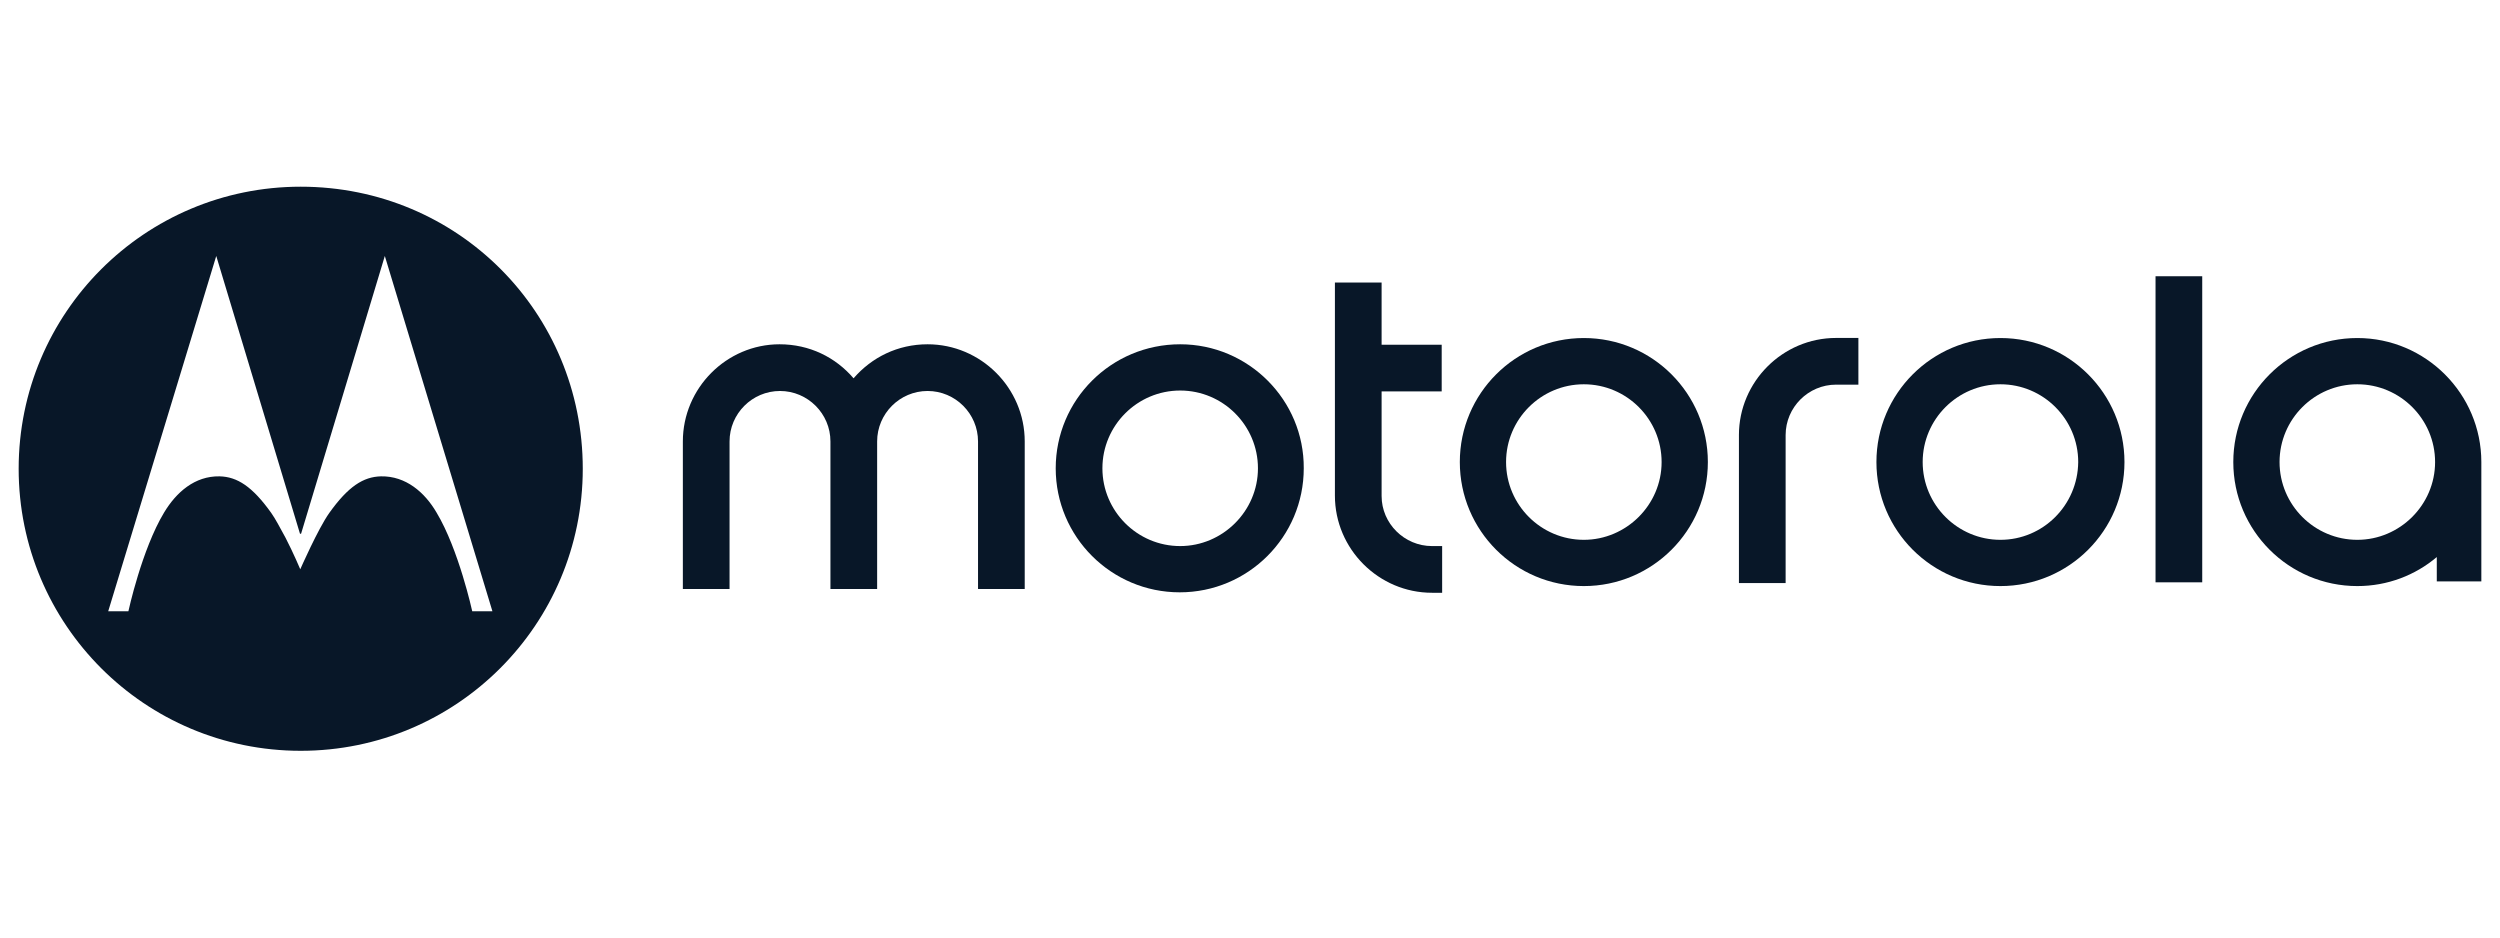
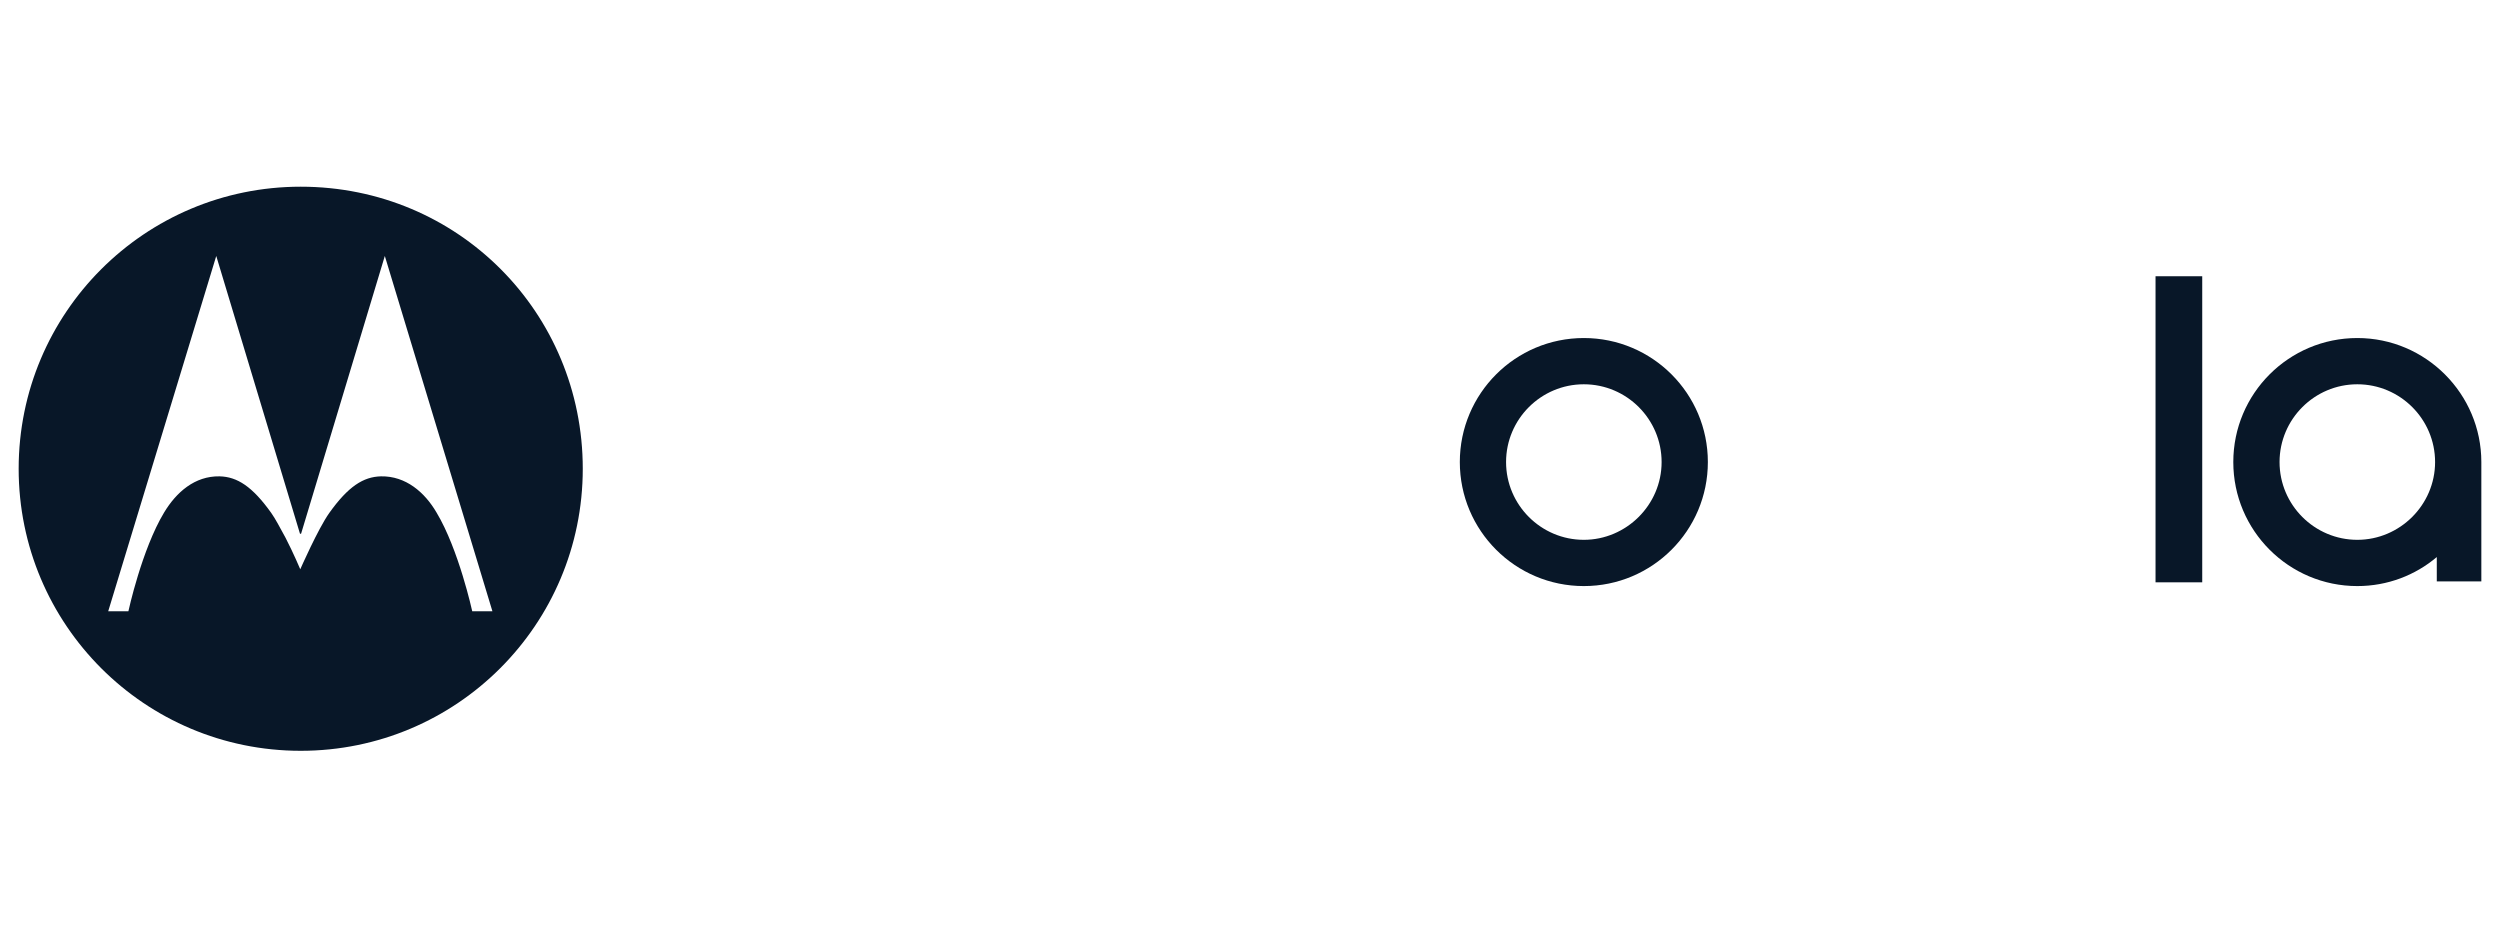
<svg xmlns="http://www.w3.org/2000/svg" viewBox="0 0 280 105" id="Layer_1">
  <defs>
    <style>
      .cls-1 {
        fill: #081728;
      }
    </style>
  </defs>
  <g>
    <path d="M177.39,37.86h0c-7.67,0-13.89,6.22-13.89,13.89s6.22,13.89,13.89,13.89,13.89-6.22,13.89-13.89-6.22-13.89-13.89-13.89ZM177.39,60.46h0c-4.8,0-8.71-3.91-8.71-8.71s3.91-8.71,8.71-8.71,8.71,3.91,8.71,8.71-3.96,8.71-8.71,8.71Z" class="cls-1" />
-     <path d="M154.74,55.56v-11.72h6.73v-5.23h-6.73v-6.97h-5.23v23.87c0,5.98,4.9,10.88,10.88,10.88h1.13v-5.23h-1.13c-3.11,0-5.65-2.54-5.65-5.6Z" class="cls-1" />
-     <path d="M224.05,37.86h0c-7.67,0-13.89,6.22-13.89,13.89s6.22,13.89,13.89,13.89,13.89-6.22,13.89-13.89-6.22-13.89-13.89-13.89ZM224.05,60.46h0c-4.8,0-8.71-3.91-8.71-8.71s3.91-8.71,8.71-8.71,8.71,3.91,8.71,8.71c-.05,4.85-3.95,8.71-8.71,8.71Z" class="cls-1" />
    <path d="M264.02,37.86c-7.67,0-13.89,6.22-13.89,13.89s6.22,13.89,13.89,13.89c3.39,0,6.5-1.22,8.9-3.25v2.73h4.99v-13.37c0-7.63-6.22-13.89-13.89-13.89ZM264.02,60.46h0c-4.8,0-8.71-3.91-8.71-8.71s3.91-8.71,8.71-8.71,8.71,3.91,8.71,8.71-3.95,8.71-8.71,8.71Z" class="cls-1" />
-     <path d="M194.76,48.73v16.57h5.23v-16.57c0-3.11,2.54-5.65,5.65-5.65h2.5v-5.23h-2.5c-5.98,0-10.88,4.9-10.88,10.88Z" class="cls-1" />
    <rect height="34.28" width="5.23" y="30.94" x="241.42" class="cls-1" />
-     <path d="M103.89,38.56c-3.34,0-6.26,1.46-8.29,3.81-2.02-2.36-4.94-3.81-8.29-3.81-5.93,0-10.83,4.9-10.83,10.88v16.53h5.23v-16.53c0-3.11,2.54-5.65,5.65-5.65s5.65,2.54,5.65,5.65v16.53h5.23v-16.53c0-3.11,2.54-5.65,5.65-5.65s5.65,2.54,5.65,5.65v16.53h5.23v-16.53c0-5.98-4.9-10.88-10.88-10.88Z" class="cls-1" />
-     <path d="M132.18,38.56c-7.72,0-13.94,6.22-13.94,13.89s6.22,13.89,13.89,13.89,13.89-6.22,13.89-13.89c.05-7.63-6.17-13.89-13.84-13.89ZM132.18,61.16c-4.8,0-8.71-3.91-8.71-8.71s3.91-8.71,8.71-8.71,8.71,3.91,8.71,8.71-3.96,8.71-8.71,8.71Z" class="cls-1" />
  </g>
  <path d="M33.68,20.91c-17.47,0-31.59,14.13-31.59,31.59s14.13,31.59,31.59,31.59,31.59-14.13,31.59-31.59-13.94-31.59-31.59-31.59ZM52.89,68.46s-1.51-6.92-4-11.06c-1.32-2.26-3.44-4.1-6.22-4.05-1.98.05-3.67,1.13-5.79,4.1-1.27,1.79-3.25,6.31-3.25,6.31,0,0-.75-1.79-1.65-3.53-.57-1.04-1.13-2.12-1.6-2.78-2.12-2.97-3.81-4.05-5.79-4.1-2.78-.05-4.85,1.79-6.21,4.05-2.5,4.14-4,11.06-4,11.06h-2.26l12.1-39.79,9.37,31.08.09.05.05-.05,9.37-31.08,12.05,39.79h-2.26Z" class="cls-1" />
</svg>